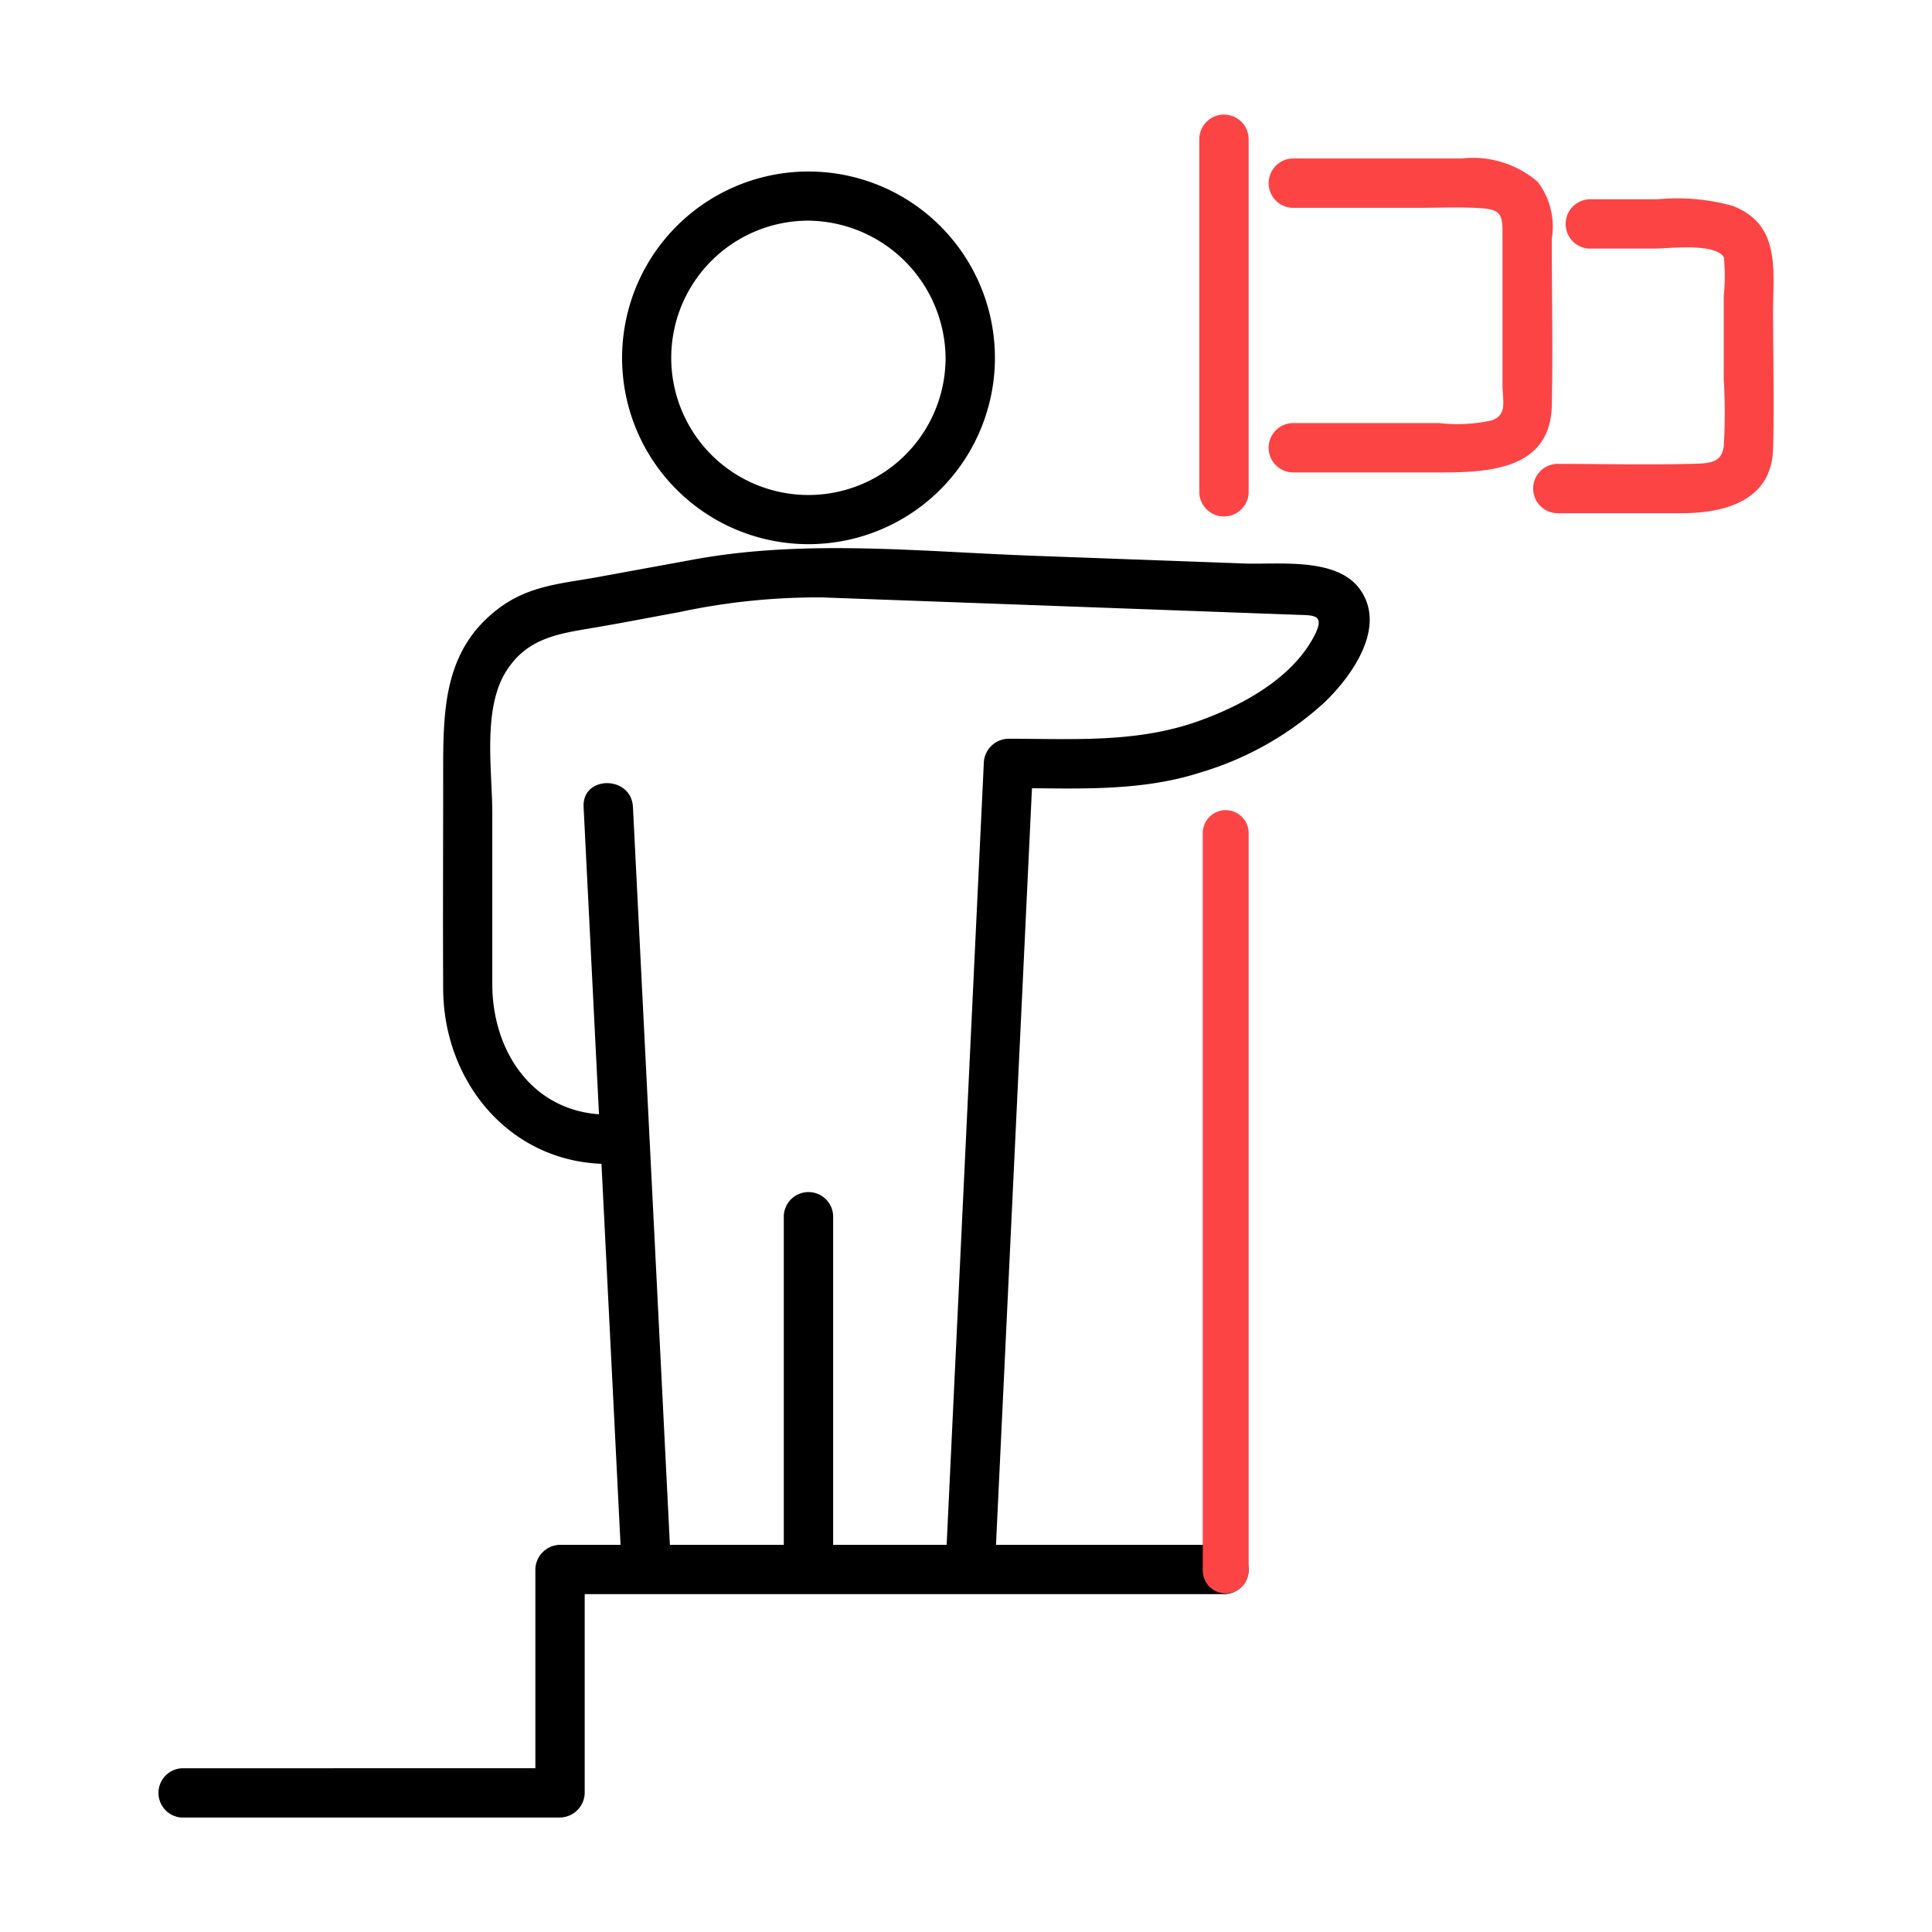
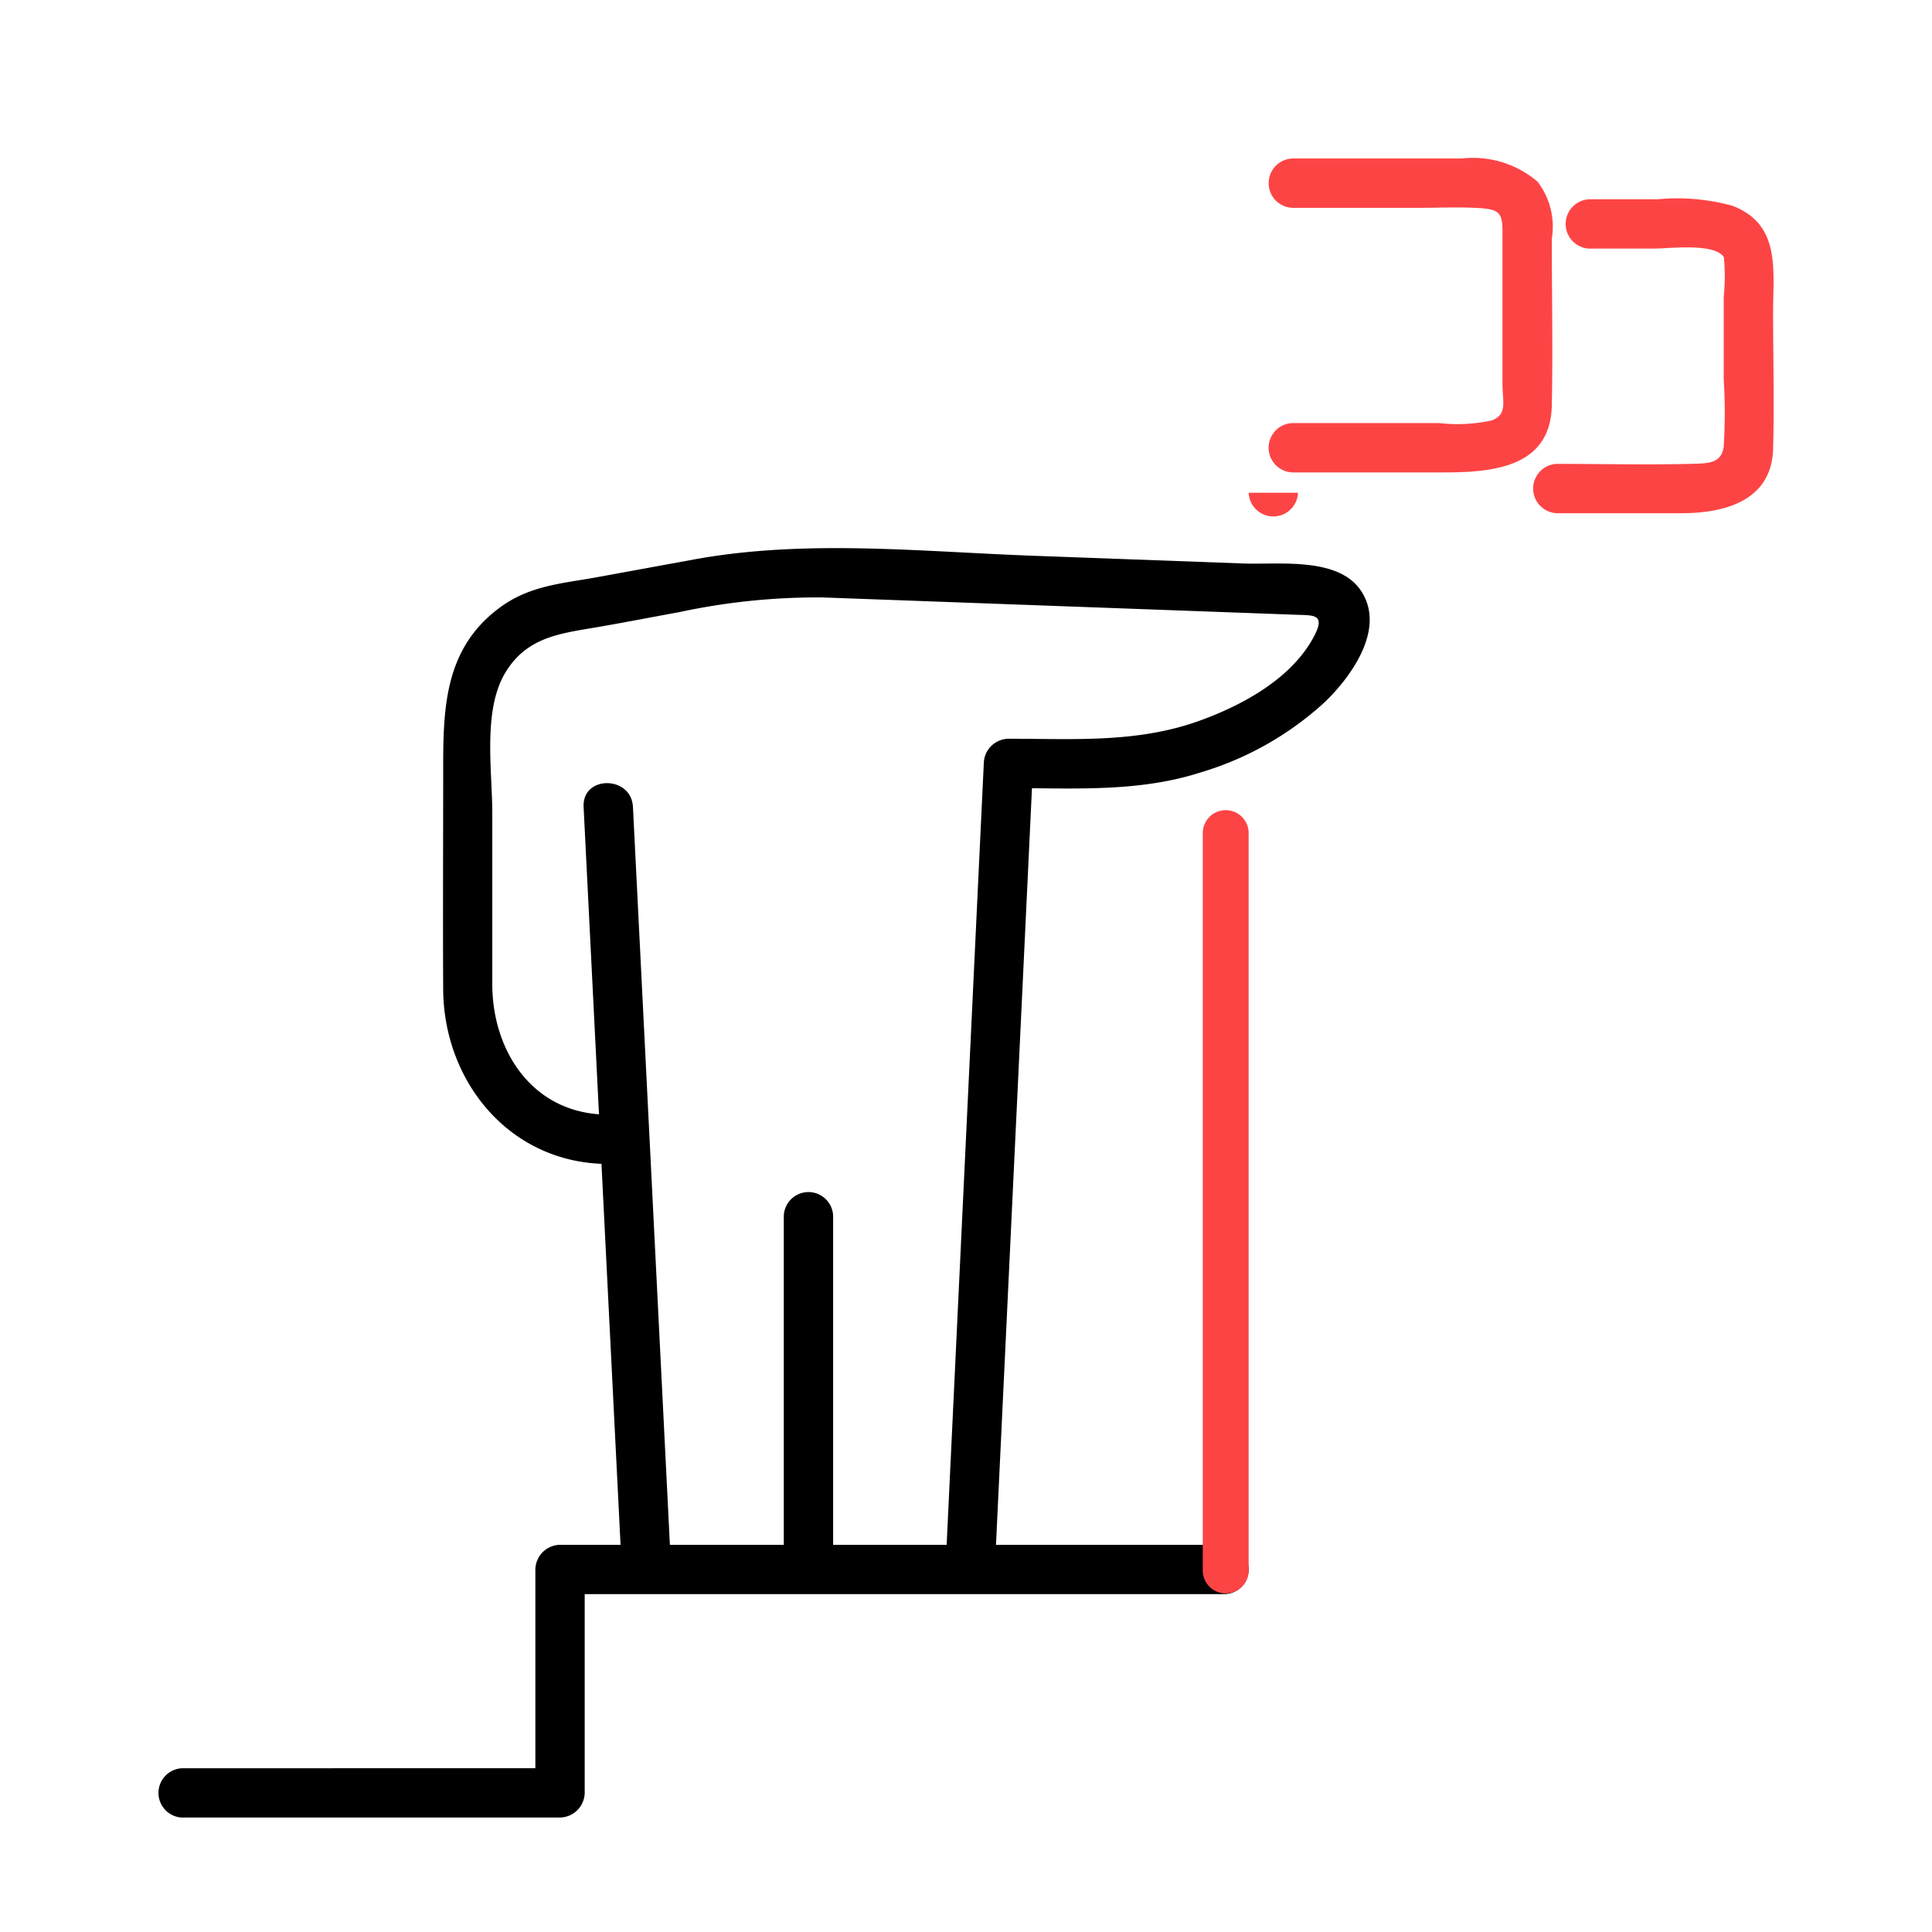
<svg xmlns="http://www.w3.org/2000/svg" width="100" height="100" viewBox="0 0 100 100">
  <defs>
    <clipPath id="clip-path">
      <rect id="Rechteck_211" data-name="Rechteck 211" width="83.605" height="88.148" fill="none" />
    </clipPath>
  </defs>
  <g id="Gruppe_108" data-name="Gruppe 108" transform="translate(-13403 -628)">
    <rect id="Rechteck_223" data-name="Rechteck 223" width="100" height="100" transform="translate(13403 628)" fill="none" />
    <g id="Gruppe_97" data-name="Gruppe 97" transform="translate(13411.197 633.926)">
      <g id="Gruppe_96" data-name="Gruppe 96" transform="translate(0)">
        <g id="Gruppe_94" data-name="Gruppe 94" clip-path="url(#clip-path)">
-           <path id="Pfad_41" data-name="Pfad 41" d="M179.762,19.578V1.233a1.278,1.278,0,0,0-2.554,0V19.578a1.278,1.278,0,0,0,2.554,0" transform="translate(-123.329 0)" fill="#fd4445" />
+           <path id="Pfad_41" data-name="Pfad 41" d="M179.762,19.578V1.233V19.578a1.278,1.278,0,0,0,2.554,0" transform="translate(-123.329 0)" fill="#fd4445" />
          <path id="Pfad_42" data-name="Pfad 42" d="M190.23,10.042h6.529c.96,0,1.931-.042,2.891,0,1.244.054,1.456.185,1.456,1.217v7.912c0,.913.269,1.559-.55,1.873a8.282,8.282,0,0,1-2.728.139h-7.6a1.278,1.278,0,0,0,0,2.554h7.84c2.549,0,5.523-.263,5.59-3.461.06-2.879,0-5.766,0-8.646a3.811,3.811,0,0,0-.736-2.94A5.146,5.146,0,0,0,199,7.488H190.23a1.278,1.278,0,0,0,0,2.554" transform="translate(-131.534 -5.211)" fill="#fd4445" />
          <path id="Pfad_43" data-name="Pfad 43" d="M236.937,16.942h3.383c.722,0,3.14-.307,3.58.456a10.235,10.235,0,0,1-.009,2.026V23.7a28.742,28.742,0,0,1,0,3.479c-.114.905-.811.884-1.757.907-2.29.056-4.589,0-6.88,0a1.278,1.278,0,0,0,0,2.554H241.7c2.287,0,4.673-.668,4.746-3.33.065-2.366,0-4.742,0-7.108,0-2.17.4-4.508-2.1-5.473a10.768,10.768,0,0,0-3.882-.338h-3.528a1.278,1.278,0,0,0,0,2.554" transform="translate(-162.868 -10.002)" fill="#fd4445" />
-           <path id="Pfad_44" data-name="Pfad 44" d="M95.728,19.358a7.1,7.1,0,1,1-7.1-7.1,7.177,7.177,0,0,1,7.1,7.1,1.278,1.278,0,0,0,2.554,0A9.649,9.649,0,1,0,80.3,24.228a9.653,9.653,0,0,0,17.983-4.87,1.278,1.278,0,0,0-2.554,0" transform="translate(-54.982 -6.763)" />
          <path id="Pfad_45" data-name="Pfad 45" d="M76.9,154.134q-.855-17.085-1.711-34.17-.123-2.454-.246-4.908c-.082-1.636-2.636-1.645-2.554,0q.855,17.085,1.711,34.17.123,2.454.246,4.909c.082,1.636,2.636,1.645,2.554,0" transform="translate(-50.379 -79.217)" />
          <path id="Pfad_46" data-name="Pfad 46" d="M57,103.141c-3.853,0-6-3.233-6-6.756V87.542c0-2.2-.512-5.358.7-7.319,1.111-1.793,2.785-1.981,4.661-2.3,1.443-.247,2.881-.528,4.321-.791a34.056,34.056,0,0,1,7.41-.76l7.088.259,17.432.638c.915.033,1.538-.04.909,1.14-1.164,2.182-3.723,3.562-5.966,4.363-3.208,1.146-6.491.914-9.838.914a1.3,1.3,0,0,0-1.277,1.277l-1.722,36.223q-.121,2.55-.242,5.1c-.078,1.643,2.476,1.639,2.554,0q.861-18.111,1.722-36.223.121-2.549.242-5.1l-1.277,1.277c3.345,0,6.706.23,9.939-.808a16.436,16.436,0,0,0,6.443-3.65c1.4-1.358,3.175-3.836,1.846-5.782-1.186-1.735-4.228-1.317-6.072-1.385L79,74.215c-5.838-.214-11.785-.865-17.568.193l-4.992.914c-1.792.328-3.468.421-5.018,1.551-3.016,2.2-2.964,5.467-2.964,8.782,0,3.665-.019,7.33,0,10.994.026,4.828,3.492,9.046,8.55,9.046a1.278,1.278,0,0,0,0-2.554" transform="translate(-33.716 -51.375)" />
          <path id="Pfad_47" data-name="Pfad 47" d="M109.027,202.574V184.661a1.278,1.278,0,0,0-2.554,0v17.913a1.278,1.278,0,0,0,2.554,0" transform="translate(-74.101 -127.658)" />
          <path id="Pfad_48" data-name="Pfad 48" d="M1.233,172.573H20.79a1.3,1.3,0,0,0,1.277-1.277V159.735l-1.277,1.277H55.156a1.277,1.277,0,1,0,0-2.554H20.79a1.3,1.3,0,0,0-1.277,1.277V171.3l1.277-1.277H1.233a1.278,1.278,0,0,0,0,2.554" transform="translate(0 -84.425)" />
          <path id="Pfad_84" data-name="Pfad 84" d="M58.126,78.4a1.187,1.187,0,0,1-1.187-1.187V39.046a1.187,1.187,0,0,1,2.375,0V77.211A1.187,1.187,0,0,1,58.126,78.4Z" transform="translate(-2.881 -1.851)" fill="#fd4445" />
        </g>
      </g>
    </g>
  </g>
</svg>